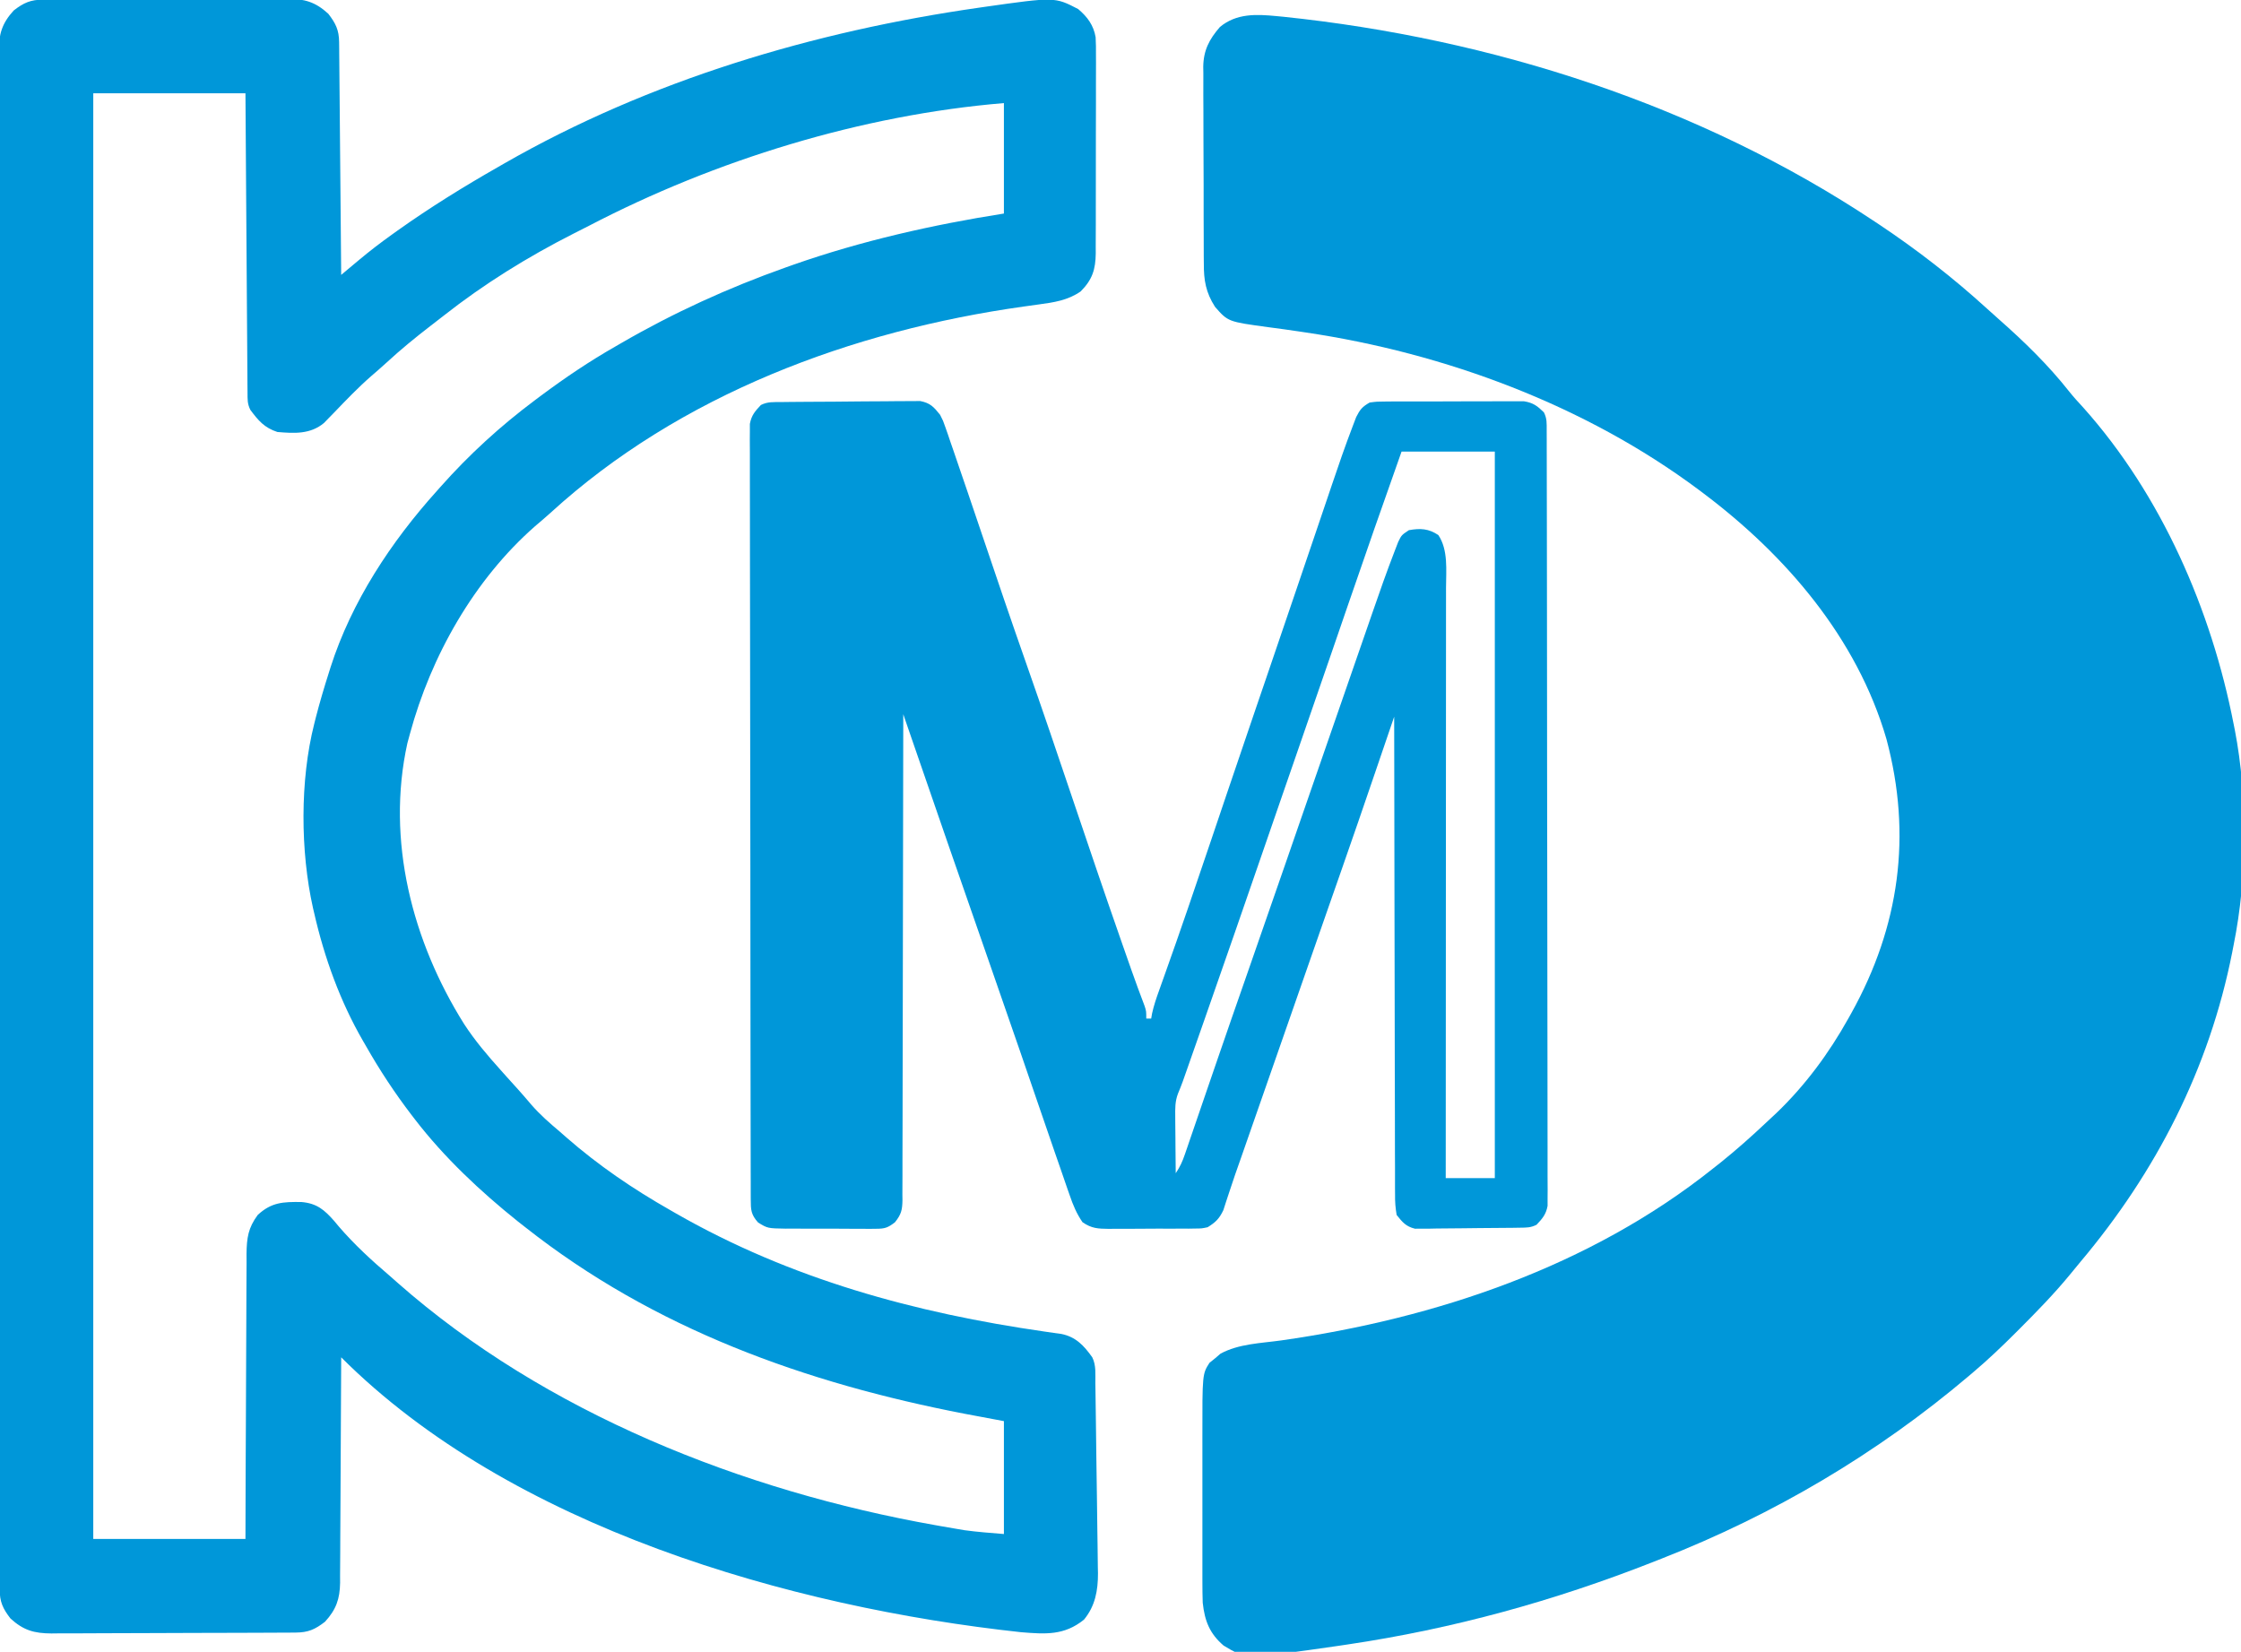
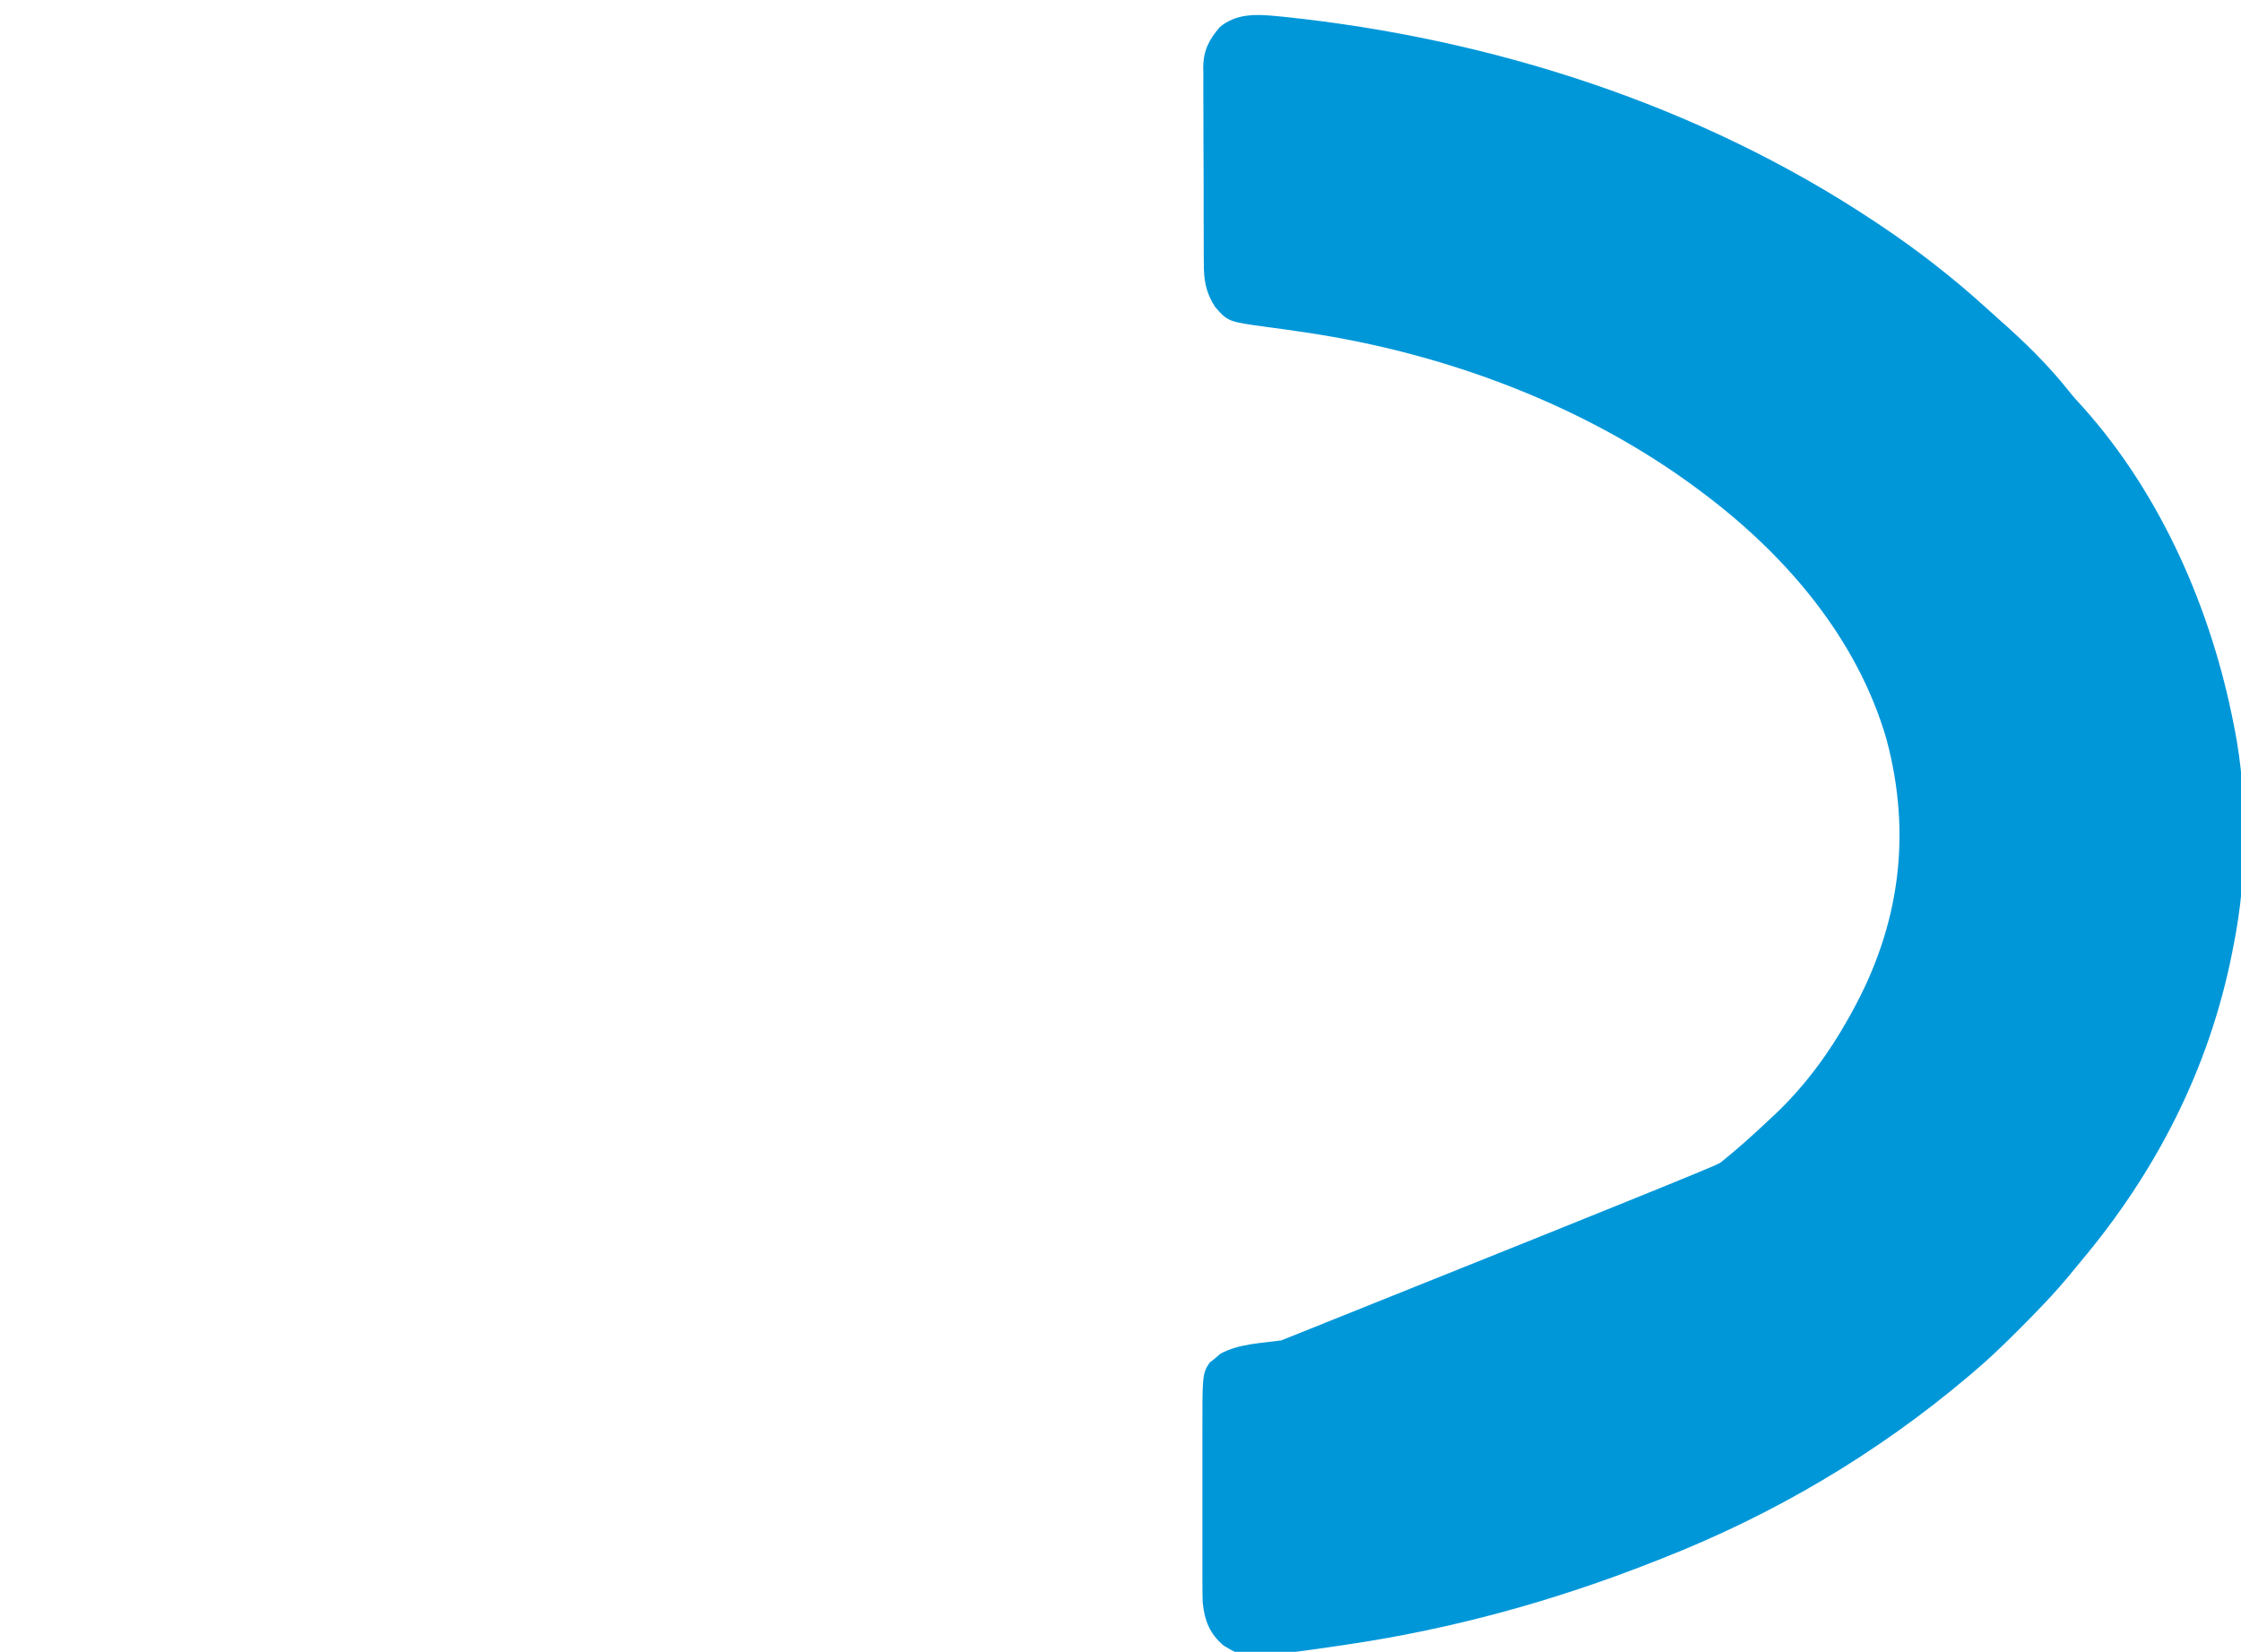
<svg xmlns="http://www.w3.org/2000/svg" version="1.1" width="913" height="673">
-   <path d="M0 0 C0.93 0.089 1.86 0.178 2.818 0.269 C87.761 9.104 172.379 36.237 243.688 83.688 C244.308 84.1 244.928 84.512 245.567 84.936 C261.044 95.258 275.739 106.667 289.488 119.207 C291.078 120.655 292.679 122.091 294.293 123.512 C304.593 132.602 314.427 142.157 322.945 152.953 C324.776 155.236 326.691 157.363 328.688 159.5 C360.529 195.124 380.865 241.919 389.938 288.438 C390.187 289.678 390.187 289.678 390.442 290.944 C395.744 318.53 395.502 350.924 389.938 378.438 C389.647 379.937 389.647 379.937 389.352 381.466 C380.007 428.745 358.398 470.903 327.459 507.623 C326.033 509.324 324.629 511.042 323.23 512.766 C316.821 520.563 309.817 527.742 302.688 534.875 C302.216 535.348 301.744 535.821 301.257 536.308 C295.661 541.903 289.982 547.329 283.938 552.438 C282.994 553.241 282.994 553.241 282.032 554.061 C244.579 585.765 202.6 610.529 156.938 628.438 C155.813 628.882 154.688 629.326 153.529 629.784 C113.015 645.717 71.969 657.056 28.938 663.438 C27.739 663.615 26.541 663.793 25.307 663.977 C-12.438 669.415 -12.438 669.415 -21.562 663.875 C-27.254 658.987 -29.253 653.86 -30.062 646.438 C-30.152 643.652 -30.199 640.892 -30.192 638.106 C-30.194 637.304 -30.195 636.501 -30.197 635.674 C-30.202 633.038 -30.199 630.402 -30.195 627.766 C-30.196 625.919 -30.197 624.072 -30.198 622.225 C-30.2 618.358 -30.198 614.492 -30.193 610.625 C-30.187 605.695 -30.19 600.765 -30.196 595.835 C-30.2 592.021 -30.199 588.206 -30.196 584.392 C-30.196 582.576 -30.196 580.759 -30.199 578.943 C-30.225 553.266 -30.225 553.266 -27.312 548.684 C-26.57 548.087 -25.828 547.49 -25.062 546.875 C-24.341 546.255 -23.619 545.635 -22.875 544.996 C-15.499 540.908 -6.266 540.705 1.946 539.551 C64.954 530.58 127.791 509.445 177.938 469.438 C178.955 468.634 179.972 467.831 181.02 467.004 C187.412 461.873 193.514 456.442 199.473 450.818 C200.87 449.502 202.276 448.196 203.684 446.891 C215.331 435.734 225.099 422.513 232.938 408.438 C233.368 407.669 233.799 406.901 234.242 406.109 C253.769 370.94 259.015 333.788 248.477 294.5 C236.529 253.448 207.562 219.708 173.938 194.438 C173.312 193.966 172.686 193.494 172.041 193.008 C125.874 158.546 68.602 137.28 11.848 128.883 C10.992 128.755 10.137 128.627 9.255 128.495 C5.062 127.874 0.868 127.283 -3.336 126.741 C-19.755 124.51 -19.755 124.51 -25.062 118.438 C-28.801 112.59 -29.651 107.618 -29.612 100.768 C-29.622 99.835 -29.632 98.902 -29.643 97.941 C-29.67 94.878 -29.669 91.817 -29.664 88.754 C-29.672 86.612 -29.681 84.47 -29.69 82.329 C-29.705 77.847 -29.704 73.367 -29.694 68.885 C-29.682 63.158 -29.716 57.431 -29.763 51.704 C-29.792 47.283 -29.794 42.862 -29.788 38.442 C-29.789 36.331 -29.799 34.219 -29.819 32.109 C-29.844 29.15 -29.83 26.195 -29.807 23.237 C-29.822 22.374 -29.838 21.512 -29.853 20.624 C-29.739 13.936 -27.434 9.473 -23.062 4.438 C-16.319 -1.171 -8.235 -0.79 0 0 Z " fill="#0097D9" transform="translate(520.062,6.562)" />
-   <path d="M0 0 C0.936 -0.007 1.873 -0.014 2.838 -0.022 C3.863 -0.024 4.889 -0.027 5.945 -0.03 C7.027 -0.036 8.108 -0.043 9.223 -0.05 C12.809 -0.069 16.395 -0.081 19.981 -0.091 C21.818 -0.097 21.818 -0.097 23.691 -0.103 C29.502 -0.122 35.312 -0.137 41.123 -0.145 C47.156 -0.154 53.187 -0.173 59.22 -0.21 C65.694 -0.248 72.168 -0.267 78.643 -0.271 C81.11 -0.276 83.577 -0.288 86.044 -0.306 C89.498 -0.331 92.952 -0.33 96.406 -0.323 C97.423 -0.336 98.441 -0.348 99.489 -0.362 C106.497 -0.31 110.892 0.898 116.177 5.745 C119.184 9.634 120.549 12.38 120.593 17.266 C120.602 18.103 120.612 18.941 120.622 19.803 C120.628 20.718 120.634 21.633 120.64 22.576 C120.65 23.542 120.66 24.508 120.67 25.503 C120.701 28.701 120.726 31.899 120.751 35.096 C120.771 37.312 120.792 39.527 120.814 41.742 C120.869 47.577 120.918 53.411 120.967 59.246 C121.017 65.198 121.073 71.15 121.128 77.102 C121.235 88.784 121.337 100.465 121.434 112.147 C122.248 111.465 123.062 110.783 123.901 110.08 C124.985 109.174 126.068 108.268 127.152 107.362 C127.687 106.914 128.221 106.465 128.772 106.004 C133.1 102.389 137.532 98.982 142.122 95.71 C142.882 95.165 143.642 94.621 144.424 94.06 C157.633 84.672 171.36 76.169 185.434 68.147 C186.223 67.693 187.012 67.238 187.825 66.77 C246.928 32.862 314.129 12.883 381.309 3.272 C382.032 3.169 382.754 3.065 383.498 2.958 C412.165 -1.108 412.165 -1.108 421.684 3.835 C425.445 6.997 427.976 10.439 428.801 15.316 C428.946 17.803 428.964 20.26 428.936 22.751 C428.944 24.157 428.944 24.157 428.952 25.592 C428.965 28.674 428.948 31.756 428.93 34.839 C428.931 36.989 428.932 39.139 428.935 41.29 C428.936 45.789 428.924 50.289 428.901 54.789 C428.873 60.551 428.875 66.313 428.888 72.075 C428.895 76.513 428.887 80.951 428.875 85.389 C428.87 87.513 428.87 89.638 428.874 91.763 C428.877 94.733 428.86 97.703 428.838 100.673 C428.845 101.984 428.845 101.984 428.852 103.323 C428.772 109.91 427.474 114.107 422.684 118.897 C417.452 122.52 411.81 123.358 405.587 124.19 C404.261 124.374 402.936 124.559 401.611 124.744 C400.921 124.84 400.23 124.935 399.519 125.034 C329.574 134.841 259.466 160.903 206.766 209.038 C204.691 210.915 202.575 212.721 200.434 214.522 C175.556 236.371 158.021 267.433 149.434 299.147 C149.091 300.41 148.749 301.674 148.395 302.975 C139.689 342.52 150.371 383.672 171.51 417.346 C175.912 424.123 181.038 430.15 186.434 436.147 C187.243 437.053 188.051 437.96 188.884 438.893 C190.377 440.559 191.877 442.22 193.384 443.874 C195.297 445.995 197.149 448.157 198.997 450.335 C202.502 454.343 206.365 457.725 210.434 461.147 C211.359 461.959 212.283 462.771 213.235 463.608 C226.246 474.979 240.426 484.619 255.434 493.147 C256.213 493.595 256.992 494.043 257.794 494.505 C304.522 521.27 355.253 535.085 408.214 542.69 C409.375 542.858 410.535 543.025 411.731 543.198 C413.258 543.409 413.258 543.409 414.816 543.625 C420.734 544.805 424.056 548.392 427.434 553.147 C429.085 556.449 428.642 560.135 428.687 563.769 C428.702 564.661 428.717 565.554 428.732 566.474 C428.779 569.439 428.818 572.405 428.856 575.37 C428.877 576.889 428.877 576.889 428.898 578.439 C428.972 583.805 429.039 589.171 429.102 594.538 C429.168 600.07 429.252 605.602 429.341 611.135 C429.407 615.396 429.458 619.657 429.506 623.918 C429.531 625.957 429.561 627.995 429.597 630.034 C429.646 632.896 429.675 635.758 429.699 638.62 C429.718 639.454 429.736 640.288 429.755 641.148 C429.781 648.172 428.61 654.514 424.059 660.022 C416.005 666.543 408.36 665.948 398.434 665.147 C304.115 654.948 190.566 622.279 121.434 553.147 C121.431 554.372 121.427 555.597 121.423 556.858 C121.386 568.409 121.329 579.959 121.25 591.508 C121.211 597.446 121.179 603.384 121.163 609.322 C121.148 615.054 121.114 620.785 121.066 626.517 C121.051 628.702 121.043 630.887 121.043 633.073 C121.04 636.137 121.013 639.2 120.98 642.265 C120.988 643.615 120.988 643.615 120.996 644.994 C120.886 651.6 119.4 655.914 114.837 660.889 C110.757 664.044 107.976 665.268 102.869 665.294 C101.464 665.305 101.464 665.305 100.031 665.316 C99.006 665.319 97.98 665.321 96.924 665.324 C95.301 665.334 95.301 665.334 93.646 665.344 C90.06 665.364 86.474 665.375 82.888 665.385 C81.051 665.392 81.051 665.392 79.178 665.398 C73.367 665.417 67.556 665.431 61.745 665.439 C55.713 665.448 49.681 665.467 43.649 665.504 C37.175 665.542 30.701 665.561 24.226 665.566 C21.759 665.57 19.292 665.582 16.825 665.601 C13.37 665.625 9.917 665.624 6.463 665.617 C5.445 665.63 4.428 665.643 3.38 665.656 C-3.628 665.605 -8.023 664.396 -13.308 659.55 C-16.432 655.509 -17.69 652.748 -17.694 647.685 C-17.698 646.764 -17.701 645.844 -17.704 644.895 C-17.703 643.879 -17.701 642.864 -17.7 641.818 C-17.702 640.738 -17.705 639.658 -17.707 638.545 C-17.714 634.888 -17.713 631.231 -17.713 627.575 C-17.716 624.941 -17.72 622.308 -17.724 619.675 C-17.733 613.173 -17.737 606.67 -17.739 600.168 C-17.742 592.384 -17.751 584.599 -17.76 576.814 C-17.781 557.996 -17.791 539.179 -17.8 520.361 C-17.804 511.462 -17.809 502.564 -17.815 493.665 C-17.833 463.216 -17.848 432.767 -17.855 402.318 C-17.855 400.406 -17.856 398.494 -17.856 396.582 C-17.857 395.633 -17.857 394.685 -17.857 393.708 C-17.858 388.904 -17.86 384.099 -17.861 379.295 C-17.861 378.342 -17.861 377.388 -17.862 376.406 C-17.869 345.482 -17.893 314.559 -17.925 283.635 C-17.96 250.955 -17.979 218.276 -17.983 185.596 C-17.983 182.01 -17.984 178.424 -17.984 174.839 C-17.984 173.956 -17.984 173.073 -17.984 172.163 C-17.987 157.939 -18.002 143.715 -18.023 129.491 C-18.043 115.201 -18.049 100.911 -18.039 86.621 C-18.034 78.126 -18.04 69.631 -18.062 61.137 C-18.075 55.466 -18.074 49.794 -18.061 44.123 C-18.054 40.89 -18.056 37.657 -18.071 34.423 C-18.086 30.942 -18.076 27.461 -18.061 23.98 C-18.071 22.974 -18.081 21.968 -18.092 20.931 C-18.023 14.005 -16.758 9.628 -11.968 4.405 C-7.888 1.25 -5.107 0.027 0 0 Z M20.434 38.147 C20.434 232.517 20.434 426.887 20.434 627.147 C40.894 627.147 61.354 627.147 82.434 627.147 C82.46 618.205 82.486 609.263 82.513 600.05 C82.541 593.664 82.572 587.279 82.606 580.894 C82.651 572.623 82.689 564.352 82.705 556.081 C82.718 549.532 82.745 542.984 82.789 536.435 C82.812 532.969 82.827 529.503 82.826 526.037 C82.825 522.163 82.856 518.29 82.888 514.416 C82.881 512.701 82.881 512.701 82.873 510.951 C82.958 504.46 83.546 500.417 87.434 495.147 C93.049 489.944 97.793 489.787 105.208 489.878 C111.515 490.405 114.624 493.068 118.684 497.71 C119.258 498.401 119.832 499.092 120.423 499.803 C126.774 507.203 134.018 513.838 141.434 520.147 C142.404 521.006 143.373 521.864 144.372 522.749 C204.598 575.832 285.113 607.636 363.434 621.522 C364.149 621.65 364.864 621.777 365.6 621.909 C367.669 622.274 369.739 622.631 371.809 622.983 C372.993 623.185 374.176 623.386 375.395 623.594 C380.717 624.323 386.082 624.701 391.434 625.147 C391.434 609.967 391.434 594.787 391.434 579.147 C386.154 578.157 380.874 577.167 375.434 576.147 C310.507 563.605 248.943 541.589 196.434 500.147 C195.455 499.38 194.475 498.613 193.466 497.823 C178.14 485.558 163.405 471.731 151.434 456.147 C151.003 455.587 150.571 455.026 150.126 454.448 C143.198 445.395 137.062 436.057 131.434 426.147 C131.093 425.56 130.752 424.973 130.4 424.369 C121.031 408.203 114.585 390.34 110.434 372.147 C110.271 371.451 110.107 370.754 109.938 370.036 C104.8 346.993 104.619 318.068 110.434 295.147 C110.644 294.31 110.853 293.473 111.069 292.611 C112.663 286.393 114.481 280.262 116.434 274.147 C116.649 273.461 116.864 272.775 117.085 272.069 C125.645 245.281 141.739 220.922 160.434 200.147 C160.9 199.621 161.366 199.095 161.846 198.553 C173.532 185.373 186.33 173.689 200.434 163.147 C201.136 162.621 201.838 162.095 202.561 161.552 C212.52 154.122 222.635 147.289 233.434 141.147 C234.093 140.765 234.751 140.383 235.43 139.99 C256.818 127.587 279.143 117.419 302.434 109.147 C303.509 108.765 304.584 108.382 305.692 107.988 C333.488 98.251 362.367 91.726 391.434 87.147 C391.434 72.297 391.434 57.447 391.434 42.147 C333.488 46.976 273.862 65.322 222.396 92.132 C220.3 93.217 218.192 94.276 216.083 95.335 C197.464 104.784 179.649 115.809 163.237 128.73 C161.402 130.173 159.552 131.597 157.7 133.018 C151.558 137.754 145.612 142.615 139.911 147.882 C137.867 149.752 135.79 151.558 133.688 153.362 C128.333 158.031 123.446 163.151 118.526 168.27 C117.811 168.999 117.097 169.728 116.36 170.479 C115.725 171.136 115.09 171.794 114.436 172.471 C108.874 177.129 102.321 176.737 95.434 176.147 C90.129 174.411 87.677 171.502 84.434 167.147 C83.178 164.634 83.296 162.899 83.276 160.085 C83.266 159.014 83.257 157.943 83.247 156.839 C83.238 155.068 83.238 155.068 83.229 153.262 C83.219 152.023 83.209 150.784 83.199 149.507 C83.173 146.105 83.151 142.702 83.131 139.299 C83.109 135.745 83.082 132.191 83.055 128.637 C83.005 121.905 82.96 115.172 82.917 108.44 C82.858 99.343 82.792 90.247 82.726 81.151 C82.623 66.817 82.529 52.482 82.434 38.147 C61.974 38.147 41.514 38.147 20.434 38.147 Z " fill="#0097D9" transform="translate(17.566,-0.147)" />
-   <path d="M0 0 C1.958 -0.024 1.958 -0.024 3.955 -0.049 C5.387 -0.06 6.819 -0.071 8.251 -0.081 C8.971 -0.086 9.691 -0.091 10.433 -0.097 C14.245 -0.123 18.056 -0.143 21.868 -0.157 C25.803 -0.174 29.736 -0.219 33.671 -0.27 C36.698 -0.303 39.725 -0.315 42.753 -0.32 C44.203 -0.327 45.653 -0.342 47.103 -0.366 C49.135 -0.398 51.167 -0.395 53.199 -0.391 C54.932 -0.403 54.932 -0.403 56.7 -0.415 C60.799 0.391 62.212 1.966 64.794 5.193 C66.043 7.629 66.043 7.629 66.93 10.205 C67.273 11.178 67.616 12.151 67.969 13.153 C68.321 14.2 68.673 15.247 69.036 16.326 C69.612 17.981 69.612 17.981 70.199 19.67 C71.412 23.172 72.605 26.682 73.794 30.193 C74.547 32.393 75.302 34.593 76.056 36.793 C77.964 42.372 79.851 47.958 81.733 53.546 C87.759 71.442 93.845 89.315 100.106 107.13 C106.479 125.27 112.647 143.476 118.794 161.693 C125.256 180.846 131.748 199.986 138.419 219.068 C138.723 219.938 139.027 220.808 139.34 221.705 C140.19 224.136 141.042 226.567 141.895 228.998 C142.151 229.728 142.408 230.458 142.671 231.21 C144.431 236.208 146.255 241.18 148.143 246.131 C148.794 248.193 148.794 248.193 148.794 251.193 C149.454 251.193 150.114 251.193 150.794 251.193 C150.973 250.153 150.973 250.153 151.156 249.093 C151.864 245.871 152.881 242.896 153.997 239.791 C154.477 238.444 154.956 237.097 155.436 235.75 C155.826 234.662 155.826 234.662 156.223 233.551 C162.764 215.251 169.012 196.853 175.231 178.443 C175.691 177.083 176.151 175.722 176.61 174.362 C178.995 167.304 178.995 167.304 181.38 160.246 C185.266 148.742 189.176 137.245 193.106 125.755 C194.207 122.538 195.307 119.32 196.407 116.103 C196.678 115.31 196.95 114.516 197.229 113.699 C200.419 104.369 203.595 95.033 206.771 85.698 C207.784 82.721 208.798 79.744 209.812 76.767 C212.796 68.008 215.777 59.248 218.742 50.482 C220.001 46.765 221.262 43.049 222.524 39.333 C223.108 37.608 223.692 35.882 224.274 34.156 C227.035 25.966 229.848 17.796 232.942 9.724 C233.622 7.938 233.622 7.938 234.315 6.117 C235.911 2.961 236.779 1.945 239.794 0.193 C242.747 -0.195 242.747 -0.195 246.227 -0.211 C248.184 -0.23 248.184 -0.23 250.181 -0.25 C251.603 -0.248 253.024 -0.245 254.446 -0.241 C255.908 -0.245 257.37 -0.251 258.832 -0.257 C261.895 -0.266 264.957 -0.263 268.019 -0.253 C271.938 -0.242 275.856 -0.262 279.774 -0.291 C282.793 -0.309 285.812 -0.309 288.831 -0.303 C290.276 -0.303 291.72 -0.309 293.164 -0.322 C295.187 -0.337 297.209 -0.323 299.231 -0.309 C300.955 -0.309 300.955 -0.309 302.714 -0.308 C306.449 0.3 308.107 1.58 310.794 4.193 C312.081 6.767 311.923 8.601 311.928 11.485 C311.932 12.615 311.937 13.744 311.941 14.908 C311.941 16.785 311.941 16.785 311.941 18.7 C311.944 20.035 311.948 21.369 311.952 22.704 C311.962 26.384 311.966 30.064 311.968 33.744 C311.972 37.708 311.982 41.672 311.991 45.636 C312.01 55.214 312.02 64.793 312.029 74.372 C312.034 78.88 312.039 83.387 312.044 87.895 C312.061 102.874 312.076 117.852 312.083 132.831 C312.085 136.72 312.087 140.608 312.089 144.497 C312.089 145.463 312.09 146.43 312.09 147.426 C312.099 163.091 312.124 178.755 312.156 194.42 C312.189 210.493 312.208 226.565 312.211 242.637 C312.213 251.665 312.222 260.694 312.247 269.722 C312.269 277.409 312.277 285.096 312.267 292.783 C312.263 296.707 312.265 300.63 312.284 304.554 C312.302 308.145 312.301 311.735 312.285 315.326 C312.282 317.243 312.298 319.16 312.315 321.077 C312.306 322.214 312.298 323.351 312.289 324.523 C312.29 325.504 312.291 326.486 312.292 327.497 C311.651 330.967 310.197 332.659 307.794 335.193 C305.368 336.406 303.767 336.346 301.056 336.386 C299.579 336.41 299.579 336.41 298.072 336.434 C293.566 336.479 289.061 336.52 284.555 336.543 C282.178 336.56 279.8 336.587 277.423 336.625 C273.998 336.68 270.575 336.702 267.149 336.716 C266.088 336.739 265.026 336.762 263.932 336.785 C262.441 336.781 262.441 336.781 260.919 336.776 C260.048 336.784 259.177 336.793 258.28 336.801 C254.561 335.891 253.169 334.162 250.794 331.193 C250.3 328.23 250.114 325.843 250.154 322.885 C250.142 321.635 250.142 321.635 250.129 320.36 C250.107 317.57 250.121 314.781 250.134 311.99 C250.126 309.99 250.115 307.989 250.103 305.988 C250.074 300.557 250.077 295.126 250.085 289.694 C250.088 284.018 250.063 278.342 250.041 272.666 C250.003 261.917 249.991 251.169 249.988 240.42 C249.984 228.183 249.951 215.946 249.915 203.709 C249.843 178.537 249.807 153.365 249.794 128.193 C249.391 129.373 248.989 130.552 248.574 131.768 C247.062 136.197 245.551 140.627 244.039 145.056 C243.388 146.964 242.737 148.871 242.086 150.778 C237.555 164.058 232.997 177.326 228.356 190.568 C227.731 192.355 227.106 194.143 226.481 195.93 C225.206 199.578 223.93 203.226 222.654 206.874 C219.973 214.538 217.3 222.205 214.627 229.873 C212.074 237.195 209.519 244.517 206.964 251.839 C206.134 254.217 205.305 256.595 204.475 258.972 C201.783 266.687 199.091 274.402 196.398 282.117 C195.171 285.635 193.943 289.153 192.715 292.671 C191.552 296.005 190.389 299.338 189.225 302.672 C188.593 304.481 187.962 306.29 187.331 308.099 C186.55 310.337 185.764 312.573 184.972 314.807 C184.138 317.203 183.336 319.597 182.561 322.012 C182.148 323.261 181.734 324.509 181.308 325.795 C180.945 326.925 180.582 328.055 180.208 329.219 C178.554 332.697 177.058 334.18 173.794 336.193 C171.404 336.708 171.404 336.708 168.899 336.726 C167.955 336.742 167.01 336.758 166.037 336.774 C164.524 336.767 164.524 336.767 162.981 336.759 C161.935 336.765 160.888 336.772 159.81 336.778 C157.601 336.785 155.392 336.782 153.183 336.769 C149.805 336.755 146.43 336.79 143.052 336.828 C140.903 336.829 138.755 336.827 136.606 336.822 C135.598 336.835 134.589 336.848 133.55 336.862 C129.085 336.803 126.563 336.72 122.817 334.154 C120.431 330.662 118.945 327.17 117.606 323.193 C117.318 322.375 117.029 321.556 116.732 320.713 C115.738 317.878 114.766 315.036 113.794 312.193 C113.033 310.001 112.271 307.81 111.509 305.619 C109.147 298.814 106.81 292 104.476 285.185 C102.606 279.726 100.73 274.269 98.854 268.811 C98.384 267.444 97.915 266.077 97.445 264.709 C93.366 252.838 89.251 240.979 85.106 229.13 C79.536 213.203 73.999 197.264 68.481 181.318 C68.118 180.269 67.755 179.219 67.381 178.138 C63.086 165.728 58.8 153.315 54.52 140.899 C54.058 139.56 53.596 138.221 53.134 136.882 C52.021 133.652 50.907 130.422 49.794 127.193 C49.793 128.24 49.793 129.286 49.792 130.365 C49.778 155.82 49.735 181.274 49.662 206.729 C49.627 219.038 49.602 231.348 49.598 243.657 C49.595 254.385 49.575 265.112 49.533 275.84 C49.512 281.521 49.499 287.203 49.508 292.884 C49.515 298.23 49.499 303.576 49.466 308.921 C49.457 310.885 49.458 312.849 49.467 314.812 C49.479 317.491 49.46 320.168 49.433 322.847 C49.444 323.626 49.454 324.405 49.465 325.208 C49.39 329.219 48.946 331.002 46.408 334.175 C43.52 336.404 42.305 336.82 38.716 336.824 C37.731 336.837 36.747 336.849 35.732 336.862 C34.154 336.842 34.154 336.842 32.544 336.822 C31.453 336.824 30.362 336.827 29.238 336.829 C26.935 336.828 24.632 336.815 22.329 336.79 C18.806 336.755 15.285 336.769 11.762 336.789 C9.523 336.782 7.283 336.772 5.044 336.759 C3.992 336.764 2.939 336.769 1.855 336.774 C-5.443 336.657 -5.443 336.657 -9.347 334.282 C-12.247 331.023 -12.333 329.183 -12.341 324.901 C-12.345 323.771 -12.349 322.642 -12.354 321.478 C-12.354 320.226 -12.354 318.975 -12.353 317.686 C-12.357 316.351 -12.36 315.017 -12.365 313.682 C-12.375 310.002 -12.378 306.322 -12.381 302.642 C-12.385 298.678 -12.394 294.714 -12.403 290.75 C-12.423 281.171 -12.433 271.593 -12.442 262.014 C-12.446 257.506 -12.452 252.998 -12.457 248.491 C-12.474 233.512 -12.488 218.533 -12.496 203.555 C-12.498 199.666 -12.5 195.777 -12.501 191.889 C-12.502 190.922 -12.502 189.956 -12.503 188.96 C-12.511 173.295 -12.537 157.63 -12.569 141.965 C-12.602 125.893 -12.62 109.821 -12.623 93.749 C-12.625 84.72 -12.634 75.692 -12.66 66.664 C-12.681 58.977 -12.69 51.29 -12.68 43.602 C-12.675 39.679 -12.677 35.755 -12.697 31.832 C-12.714 28.241 -12.713 24.651 -12.698 21.06 C-12.694 19.143 -12.71 17.226 -12.727 15.309 C-12.719 14.172 -12.71 13.034 -12.701 11.863 C-12.702 10.881 -12.703 9.9 -12.704 8.889 C-12.063 5.419 -10.609 3.727 -8.206 1.193 C-5.423 -0.199 -3.114 0.035 0 0 Z M252.794 20.193 C245.299 41.278 237.943 62.406 230.669 83.568 C230.444 84.223 230.218 84.878 229.986 85.552 C229.299 87.552 228.612 89.552 227.924 91.552 C227.235 93.556 226.546 95.56 225.857 97.565 C225.398 98.901 224.939 100.237 224.479 101.573 C219.163 117.039 213.813 132.493 208.459 147.946 C207.721 150.074 206.984 152.202 206.247 154.33 C205.882 155.382 205.518 156.434 205.142 157.518 C202.472 165.226 199.811 172.938 197.153 180.65 C188.958 204.422 180.723 228.179 172.401 251.907 C171.736 253.806 171.07 255.704 170.405 257.603 C169.17 261.126 167.933 264.648 166.696 268.169 C166.329 269.216 165.962 270.262 165.585 271.34 C165.245 272.305 164.905 273.271 164.555 274.266 C164.115 275.519 164.115 275.519 163.666 276.798 C163.053 278.479 162.393 280.144 161.698 281.793 C160.481 285.022 160.569 287.801 160.598 291.244 C160.601 291.902 160.604 292.561 160.607 293.24 C160.618 295.329 160.643 297.417 160.669 299.505 C160.679 300.928 160.688 302.35 160.696 303.773 C160.718 307.246 160.752 310.72 160.794 314.193 C162.583 311.509 163.497 309.494 164.527 306.486 C165.025 305.04 165.025 305.04 165.534 303.565 C166.071 301.989 166.071 301.989 166.618 300.38 C166.996 299.281 167.374 298.182 167.763 297.05 C168.579 294.675 169.393 292.3 170.206 289.924 C171.493 286.157 172.786 282.392 174.081 278.627 C174.518 277.355 174.955 276.083 175.393 274.811 C175.718 273.865 175.718 273.865 176.05 272.9 C176.71 270.98 177.37 269.059 178.029 267.138 C181.769 256.248 185.554 245.374 189.356 234.505 C194.822 218.869 200.254 203.222 205.669 187.568 C206.046 186.477 206.423 185.387 206.812 184.263 C207.574 182.059 208.337 179.855 209.099 177.652 C209.477 176.561 209.854 175.469 210.243 174.345 C210.621 173.253 210.998 172.161 211.388 171.036 C217.148 154.387 222.92 137.741 228.701 121.1 C230.785 115.1 232.865 109.099 234.942 103.097 C236.298 99.181 237.656 95.267 239.015 91.353 C239.646 89.534 240.276 87.714 240.904 85.894 C243.83 77.422 246.795 68.966 250.032 60.607 C250.493 59.413 250.953 58.219 251.428 56.988 C252.794 54.193 252.794 54.193 255.794 52.193 C260.466 51.362 263.814 51.54 267.794 54.193 C271.868 60.304 270.936 68.553 270.914 75.684 C270.915 76.716 270.916 77.747 270.917 78.811 C270.918 82.254 270.913 85.698 270.907 89.142 C270.907 91.616 270.907 94.09 270.908 96.564 C270.908 101.884 270.905 107.203 270.899 112.523 C270.891 120.214 270.889 127.905 270.887 135.596 C270.885 148.076 270.879 160.555 270.869 173.035 C270.86 185.155 270.853 197.274 270.849 209.394 C270.848 210.141 270.848 210.889 270.848 211.659 C270.847 215.41 270.845 219.161 270.844 222.912 C270.834 254.005 270.816 285.099 270.794 316.193 C277.394 316.193 283.994 316.193 290.794 316.193 C290.794 218.513 290.794 120.833 290.794 20.193 C278.254 20.193 265.714 20.193 252.794 20.193 Z " fill="#0097D9" transform="translate(318.206,163.807)" />
+   <path d="M0 0 C0.93 0.089 1.86 0.178 2.818 0.269 C87.761 9.104 172.379 36.237 243.688 83.688 C244.308 84.1 244.928 84.512 245.567 84.936 C261.044 95.258 275.739 106.667 289.488 119.207 C291.078 120.655 292.679 122.091 294.293 123.512 C304.593 132.602 314.427 142.157 322.945 152.953 C324.776 155.236 326.691 157.363 328.688 159.5 C360.529 195.124 380.865 241.919 389.938 288.438 C390.187 289.678 390.187 289.678 390.442 290.944 C395.744 318.53 395.502 350.924 389.938 378.438 C389.647 379.937 389.647 379.937 389.352 381.466 C380.007 428.745 358.398 470.903 327.459 507.623 C326.033 509.324 324.629 511.042 323.23 512.766 C316.821 520.563 309.817 527.742 302.688 534.875 C302.216 535.348 301.744 535.821 301.257 536.308 C295.661 541.903 289.982 547.329 283.938 552.438 C282.994 553.241 282.994 553.241 282.032 554.061 C244.579 585.765 202.6 610.529 156.938 628.438 C155.813 628.882 154.688 629.326 153.529 629.784 C113.015 645.717 71.969 657.056 28.938 663.438 C27.739 663.615 26.541 663.793 25.307 663.977 C-12.438 669.415 -12.438 669.415 -21.562 663.875 C-27.254 658.987 -29.253 653.86 -30.062 646.438 C-30.152 643.652 -30.199 640.892 -30.192 638.106 C-30.194 637.304 -30.195 636.501 -30.197 635.674 C-30.202 633.038 -30.199 630.402 -30.195 627.766 C-30.196 625.919 -30.197 624.072 -30.198 622.225 C-30.2 618.358 -30.198 614.492 -30.193 610.625 C-30.187 605.695 -30.19 600.765 -30.196 595.835 C-30.2 592.021 -30.199 588.206 -30.196 584.392 C-30.196 582.576 -30.196 580.759 -30.199 578.943 C-30.225 553.266 -30.225 553.266 -27.312 548.684 C-26.57 548.087 -25.828 547.49 -25.062 546.875 C-24.341 546.255 -23.619 545.635 -22.875 544.996 C-15.499 540.908 -6.266 540.705 1.946 539.551 C178.955 468.634 179.972 467.831 181.02 467.004 C187.412 461.873 193.514 456.442 199.473 450.818 C200.87 449.502 202.276 448.196 203.684 446.891 C215.331 435.734 225.099 422.513 232.938 408.438 C233.368 407.669 233.799 406.901 234.242 406.109 C253.769 370.94 259.015 333.788 248.477 294.5 C236.529 253.448 207.562 219.708 173.938 194.438 C173.312 193.966 172.686 193.494 172.041 193.008 C125.874 158.546 68.602 137.28 11.848 128.883 C10.992 128.755 10.137 128.627 9.255 128.495 C5.062 127.874 0.868 127.283 -3.336 126.741 C-19.755 124.51 -19.755 124.51 -25.062 118.438 C-28.801 112.59 -29.651 107.618 -29.612 100.768 C-29.622 99.835 -29.632 98.902 -29.643 97.941 C-29.67 94.878 -29.669 91.817 -29.664 88.754 C-29.672 86.612 -29.681 84.47 -29.69 82.329 C-29.705 77.847 -29.704 73.367 -29.694 68.885 C-29.682 63.158 -29.716 57.431 -29.763 51.704 C-29.792 47.283 -29.794 42.862 -29.788 38.442 C-29.789 36.331 -29.799 34.219 -29.819 32.109 C-29.844 29.15 -29.83 26.195 -29.807 23.237 C-29.822 22.374 -29.838 21.512 -29.853 20.624 C-29.739 13.936 -27.434 9.473 -23.062 4.438 C-16.319 -1.171 -8.235 -0.79 0 0 Z " fill="#0097D9" transform="translate(520.062,6.562)" />
</svg>